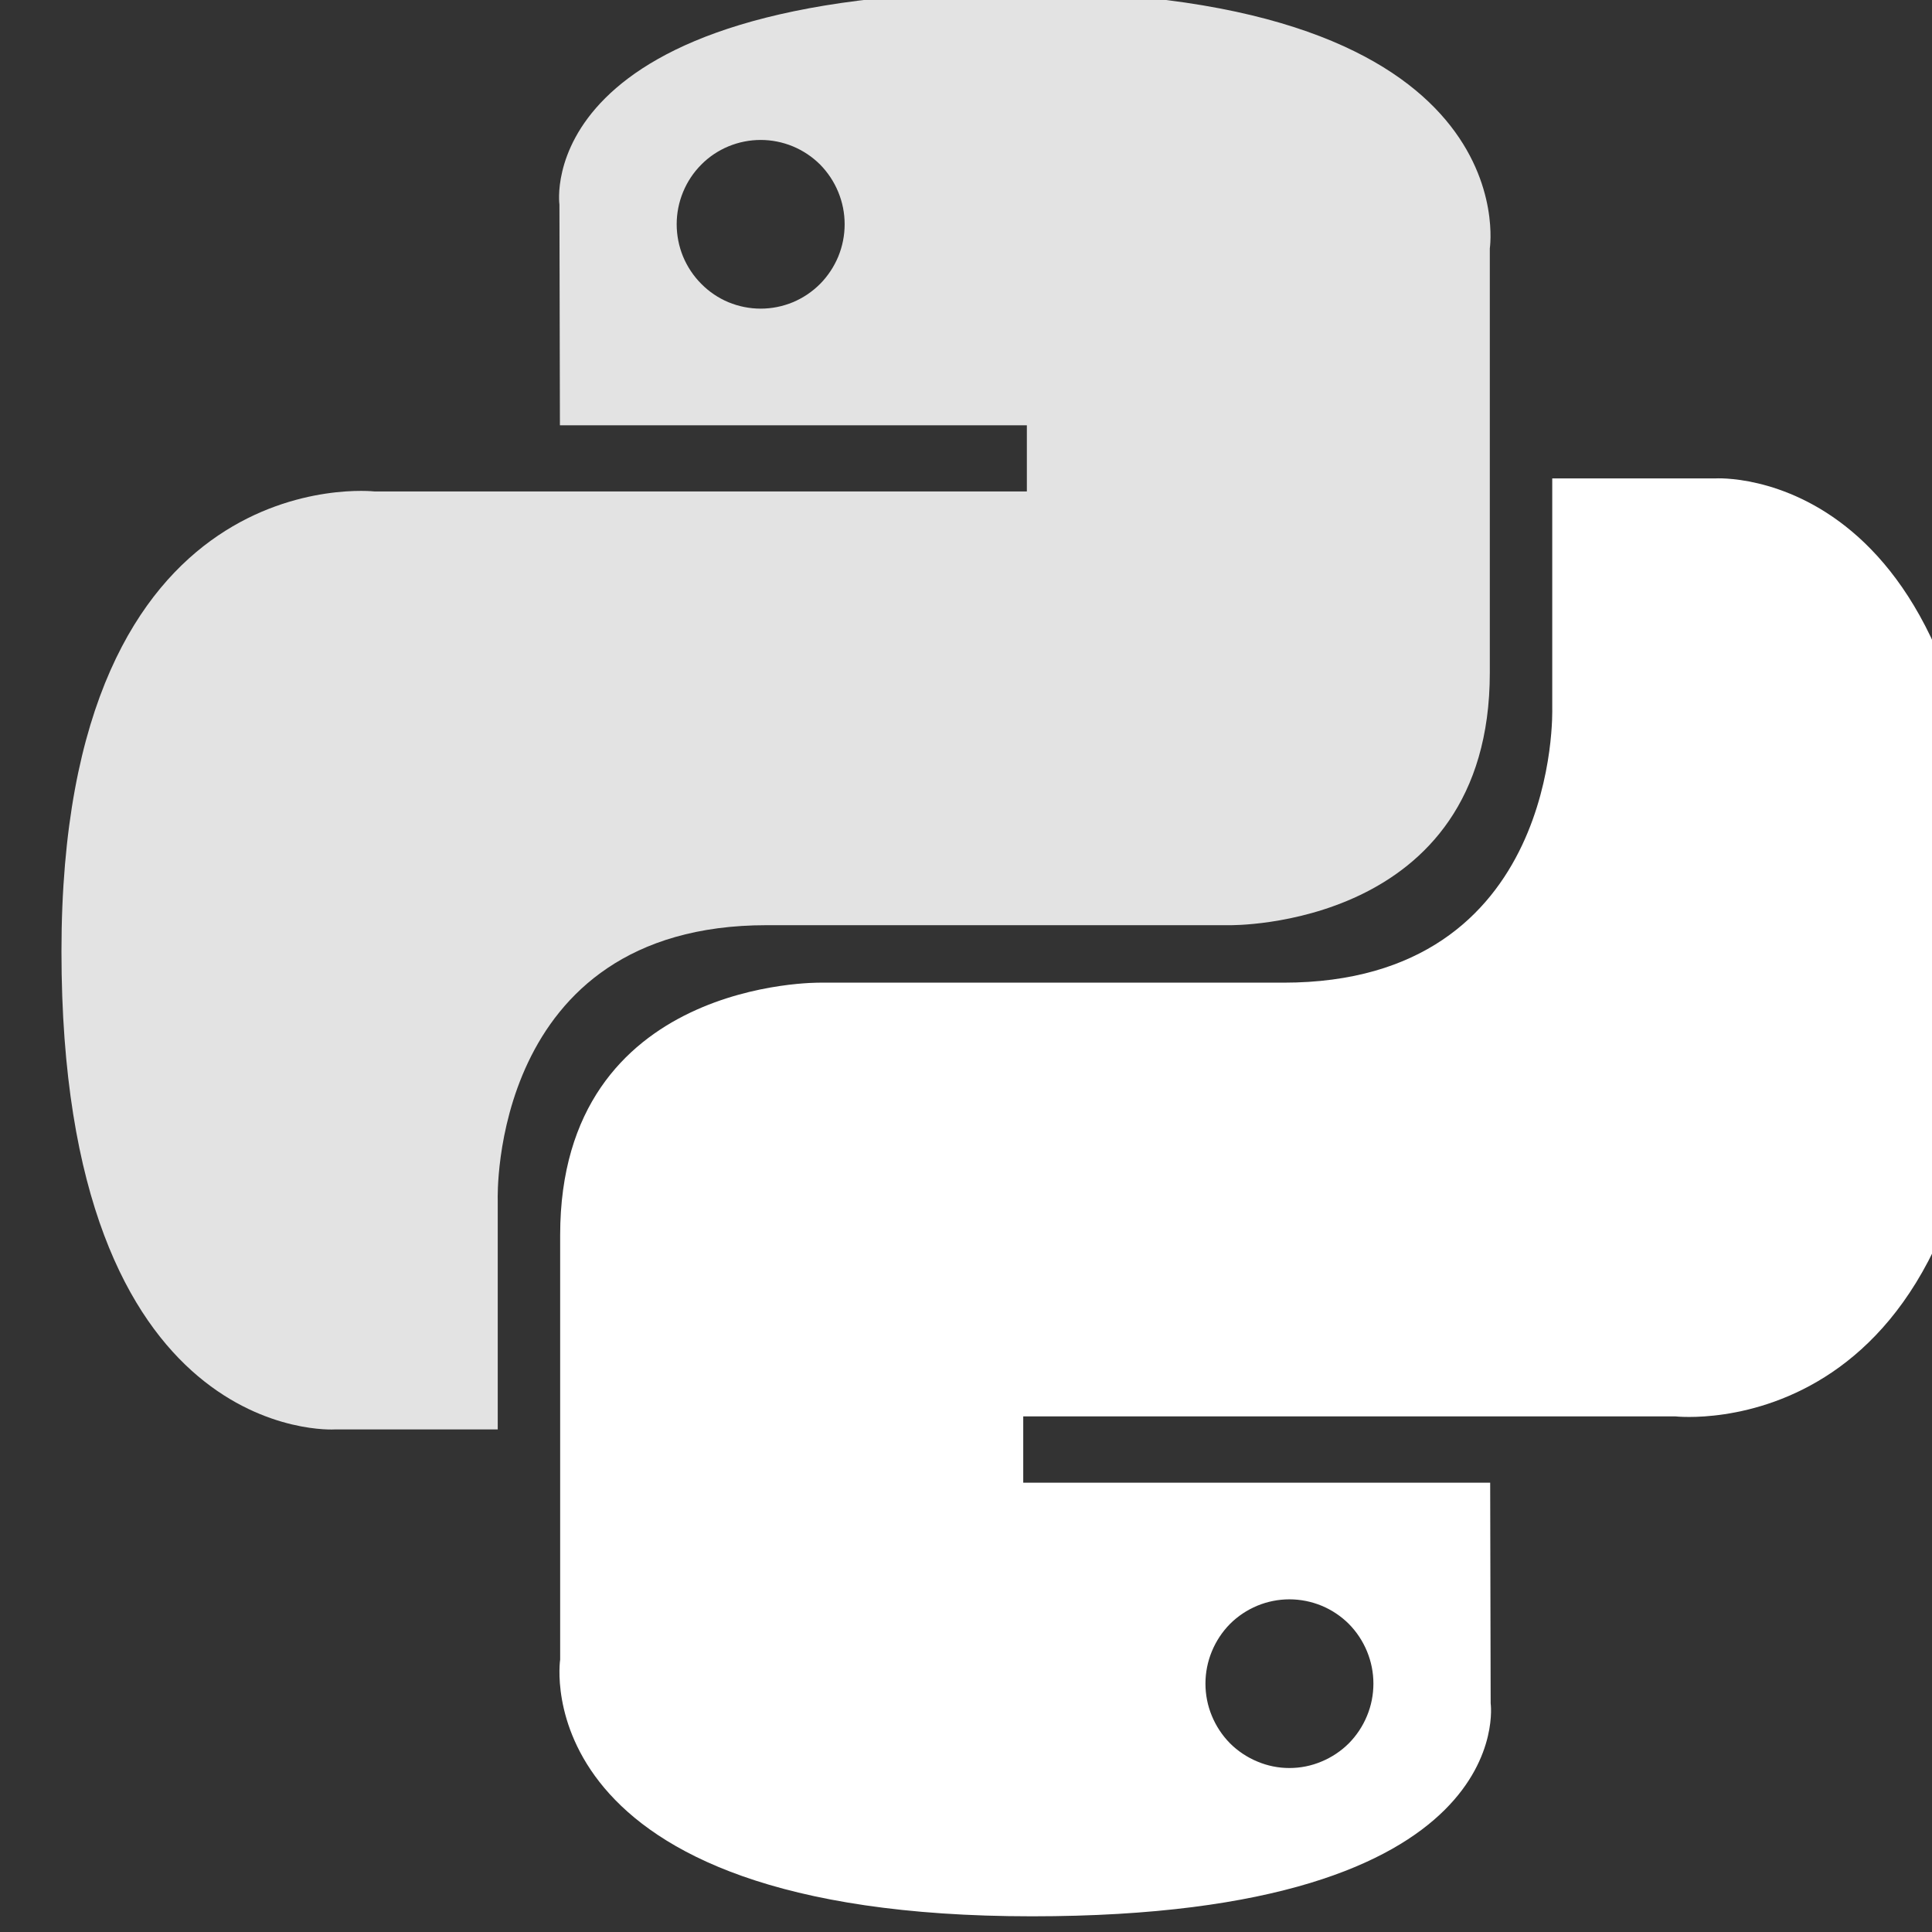
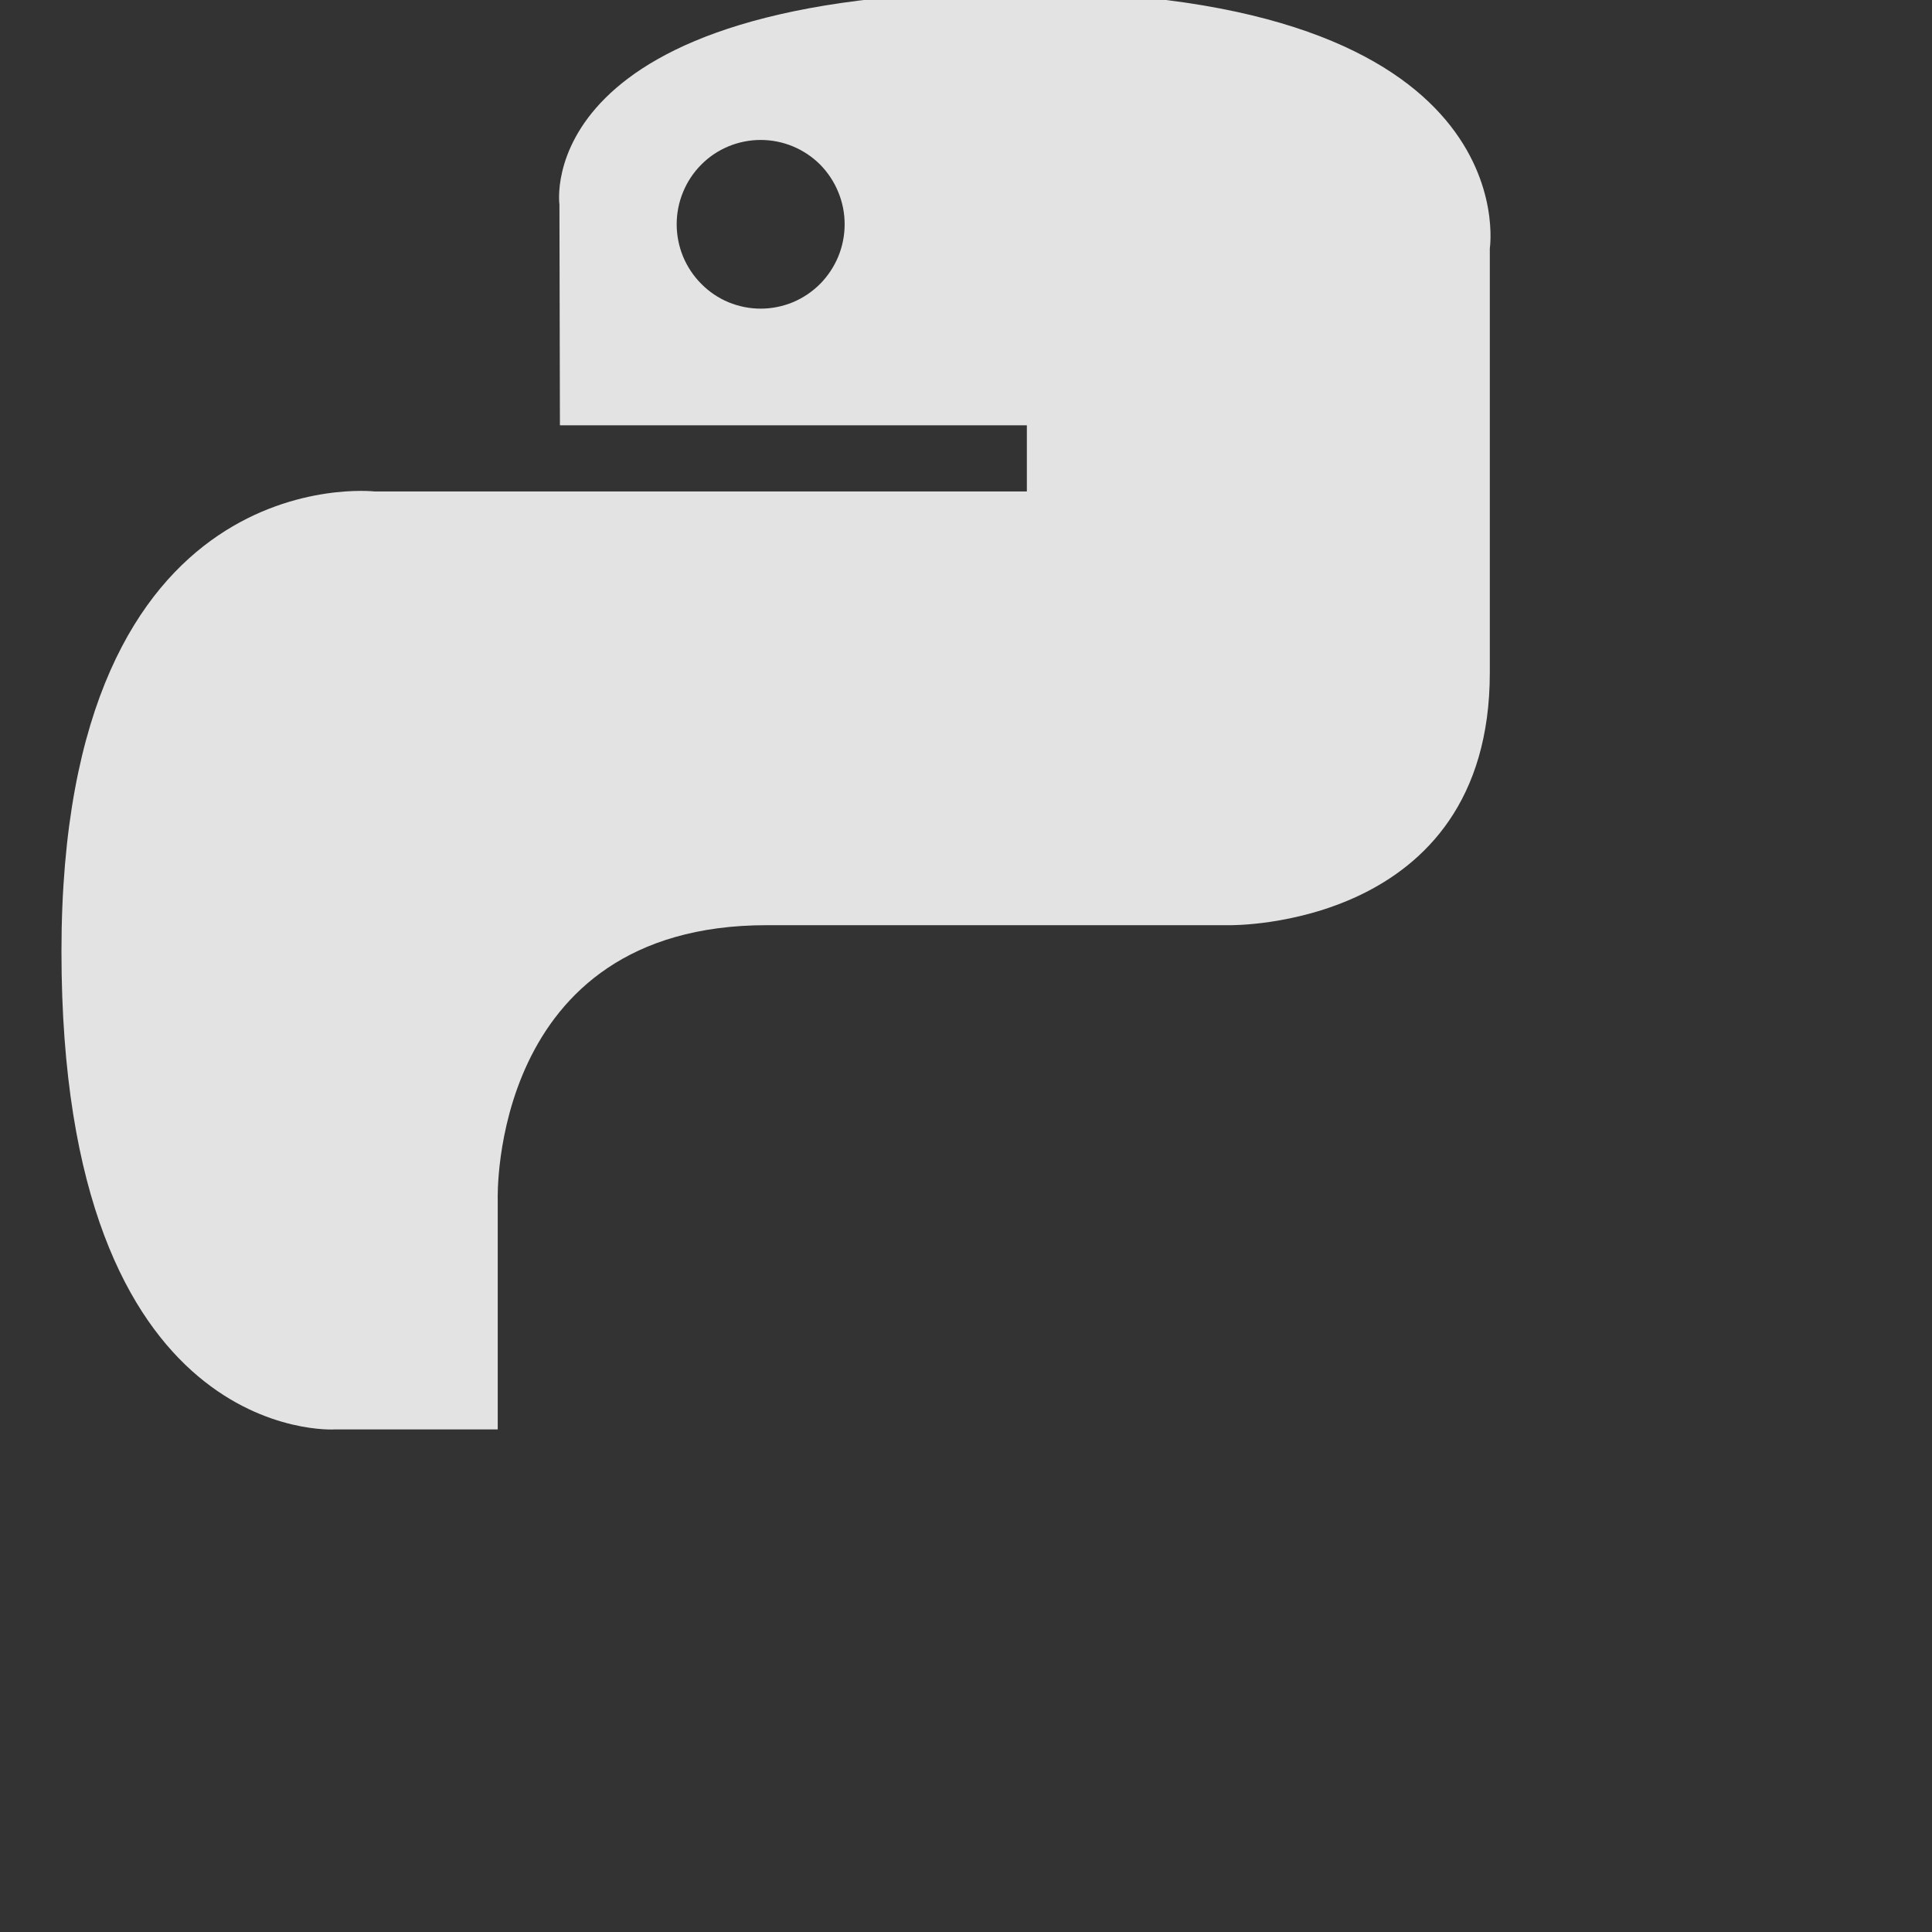
<svg xmlns="http://www.w3.org/2000/svg" width="16" height="16" viewBox="0 0 16 16" fill="none">
  <rect x="0" y="0" width="16" height="16" fill="#333333" stroke="none" />
  <g clip-path="url(#clip0_256_3557)">
    <path d="M8.432 -0.07C4.38 -0.07 4.633 1.694 4.633 1.694L4.637 3.522H8.504V4.07H3.102C3.102 4.07 0.509 3.775 0.509 7.879C0.509 11.984 2.772 11.838 2.772 11.838H4.122V9.934C4.122 9.934 4.05 7.662 6.349 7.662H10.184C10.184 7.662 12.338 7.697 12.338 5.571V2.057C12.338 2.057 12.666 -0.07 8.432 -0.07ZM6.3 1.159C6.391 1.159 6.481 1.177 6.566 1.212C6.65 1.247 6.727 1.298 6.792 1.363C6.856 1.428 6.907 1.505 6.942 1.59C6.977 1.675 6.995 1.765 6.995 1.857C6.995 1.949 6.977 2.04 6.942 2.125C6.907 2.209 6.856 2.286 6.792 2.351C6.727 2.416 6.65 2.468 6.566 2.503C6.481 2.538 6.391 2.556 6.3 2.556C6.208 2.556 6.118 2.538 6.033 2.503C5.949 2.468 5.872 2.416 5.808 2.351C5.743 2.286 5.692 2.209 5.657 2.125C5.622 2.04 5.604 1.949 5.604 1.857C5.604 1.765 5.622 1.675 5.657 1.59C5.692 1.505 5.743 1.428 5.808 1.363C5.872 1.298 5.949 1.247 6.033 1.212C6.118 1.177 6.208 1.159 6.3 1.159Z" fill="#E3E3E3" />
-     <path d="M8.547 15.87C12.598 15.87 12.345 14.106 12.345 14.106L12.341 12.279H8.474V11.73H13.876C13.876 11.73 16.469 12.025 16.469 7.921C16.469 3.816 14.206 3.962 14.206 3.962H12.855V5.866C12.855 5.866 12.928 8.138 10.629 8.138H6.794C6.794 8.138 4.639 8.103 4.639 10.229V13.744C4.639 13.744 4.312 15.87 8.546 15.87H8.547ZM10.678 14.642C10.587 14.642 10.497 14.624 10.412 14.588C10.328 14.553 10.251 14.502 10.186 14.437C10.122 14.372 10.071 14.295 10.036 14.21C10.001 14.126 9.983 14.035 9.983 13.943C9.983 13.851 10.001 13.761 10.036 13.676C10.071 13.591 10.122 13.514 10.186 13.449C10.251 13.384 10.328 13.333 10.412 13.298C10.497 13.263 10.587 13.245 10.678 13.245C10.77 13.245 10.86 13.263 10.945 13.298C11.029 13.333 11.106 13.384 11.171 13.449C11.235 13.514 11.286 13.591 11.321 13.676C11.356 13.761 11.374 13.851 11.374 13.943C11.374 14.035 11.356 14.126 11.321 14.21C11.286 14.295 11.235 14.372 11.171 14.437C11.106 14.502 11.029 14.553 10.945 14.588C10.86 14.624 10.77 14.642 10.678 14.642Z" fill="white" />
  </g>
  <defs>
    <clipPath id="clip0_256_3557">
      <rect width="16" height="16" fill="white" />
    </clipPath>
  </defs>
</svg>